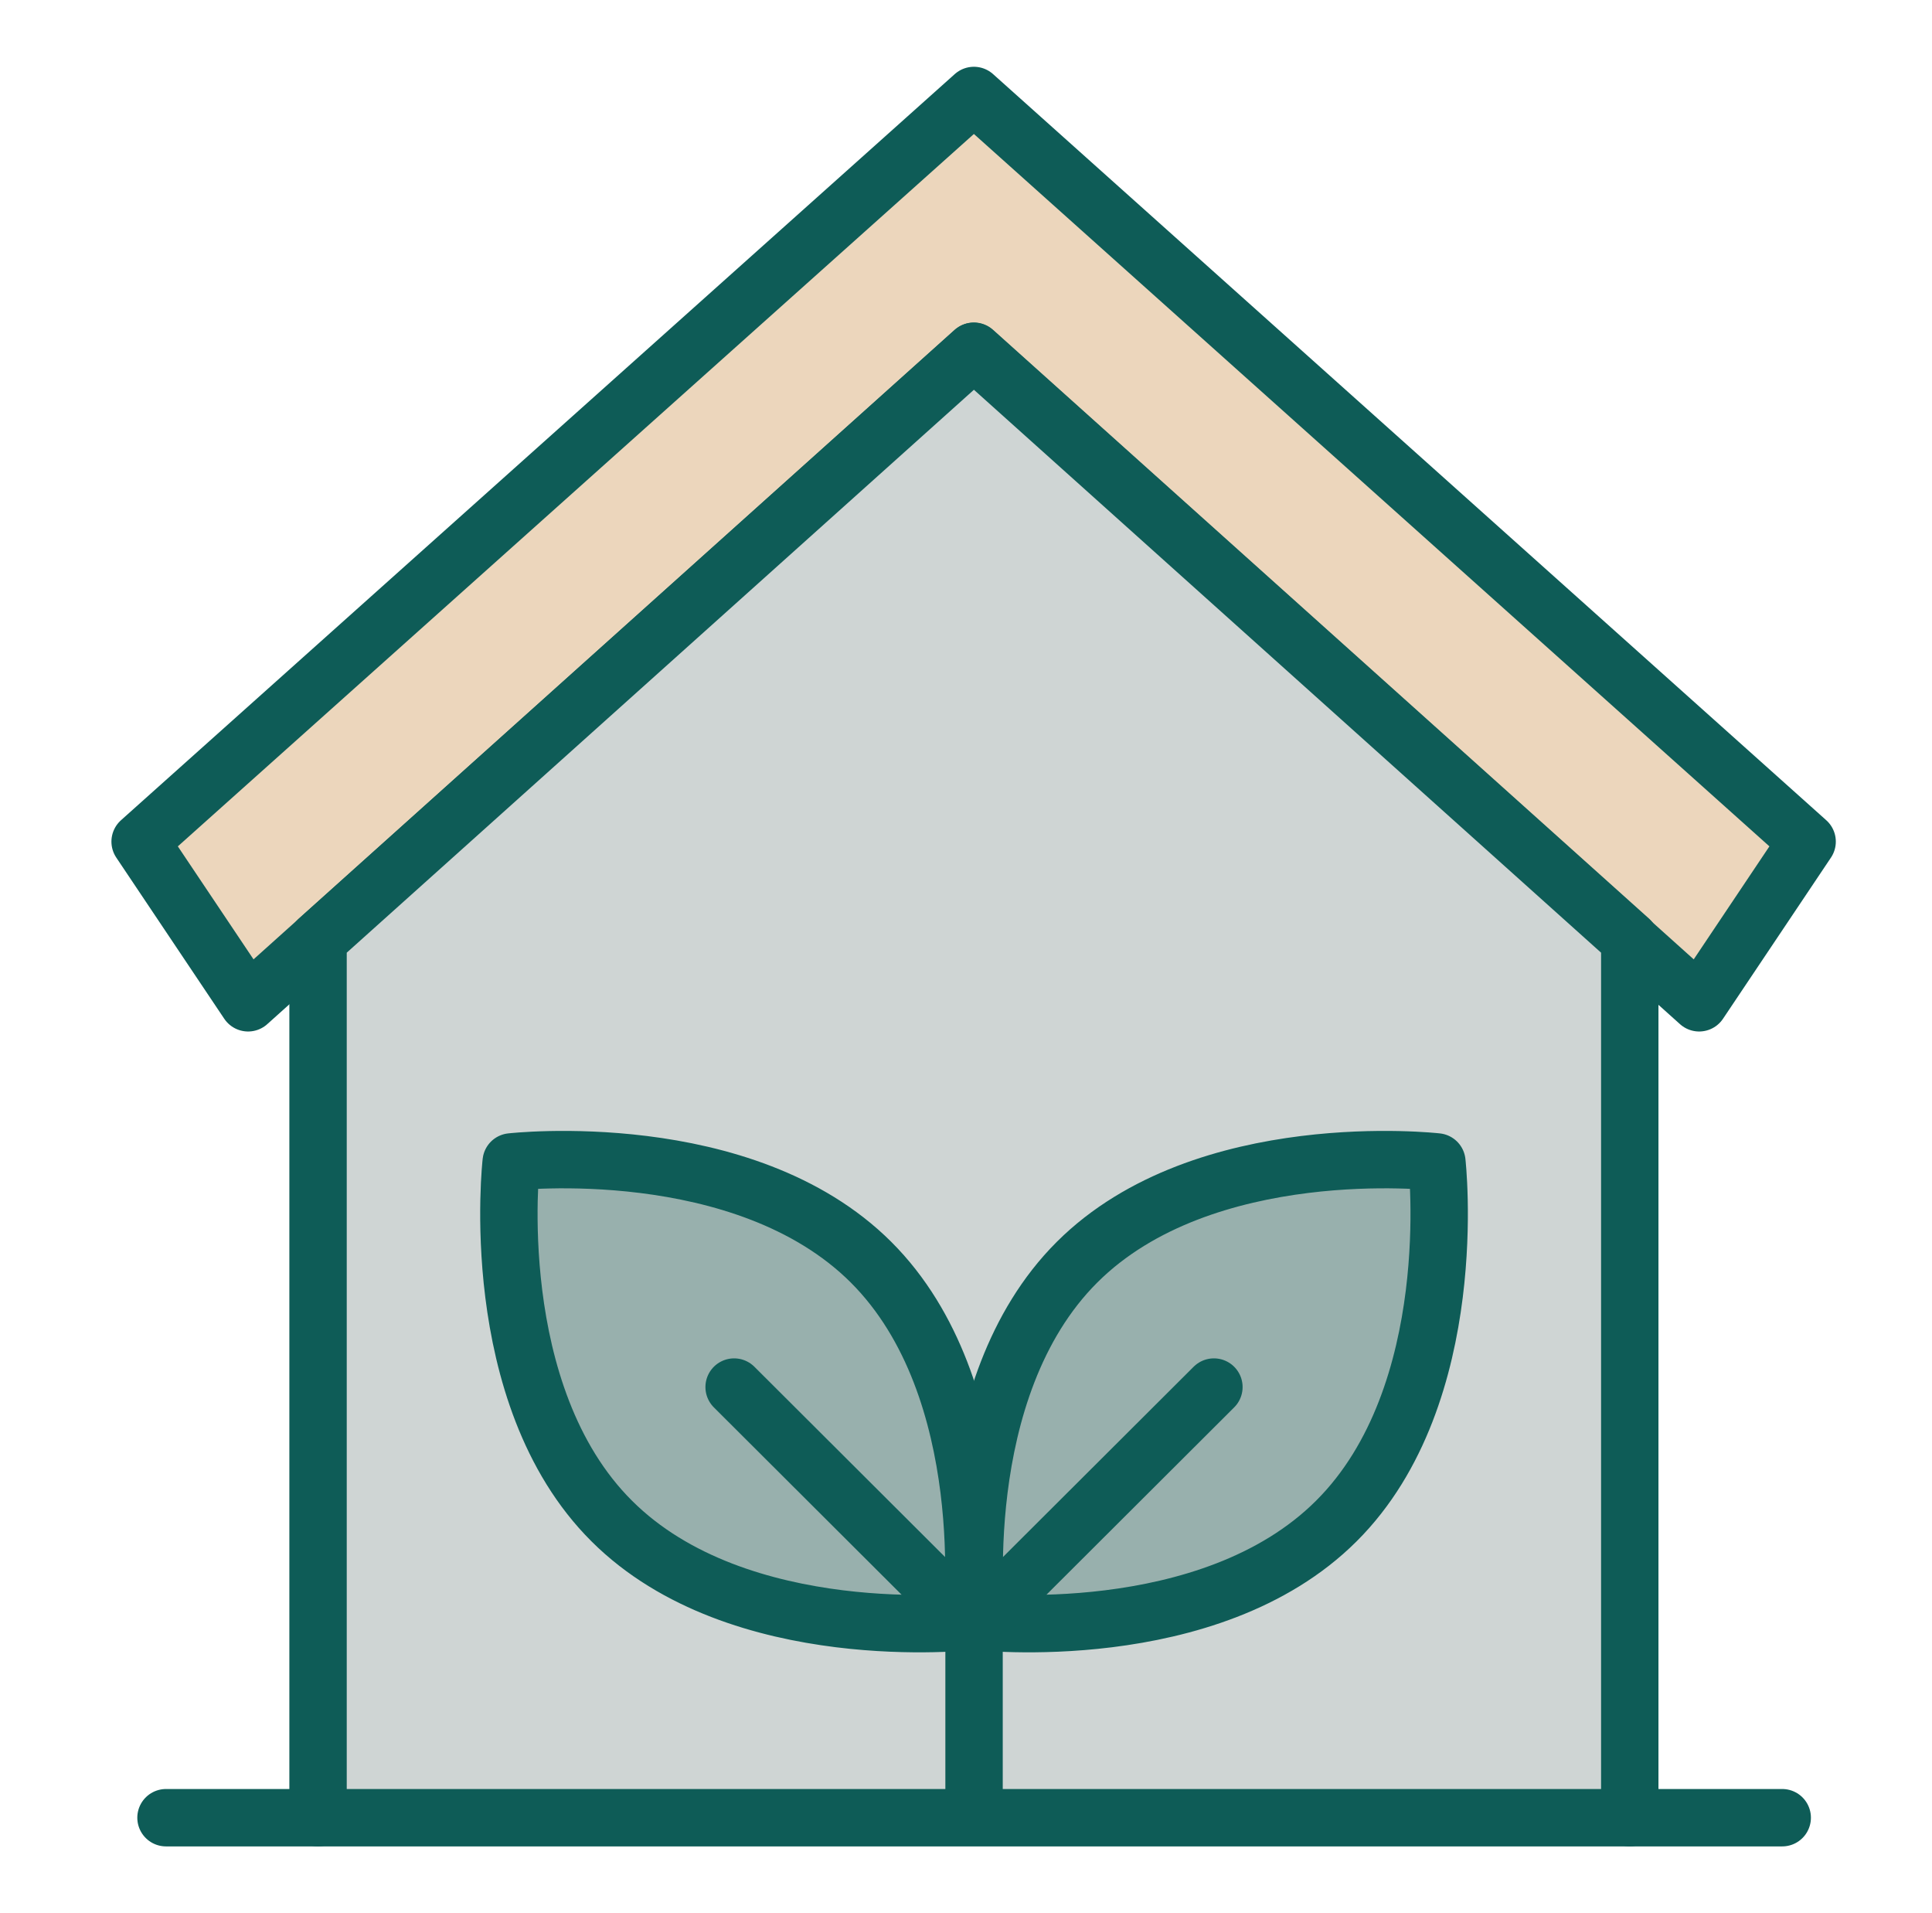
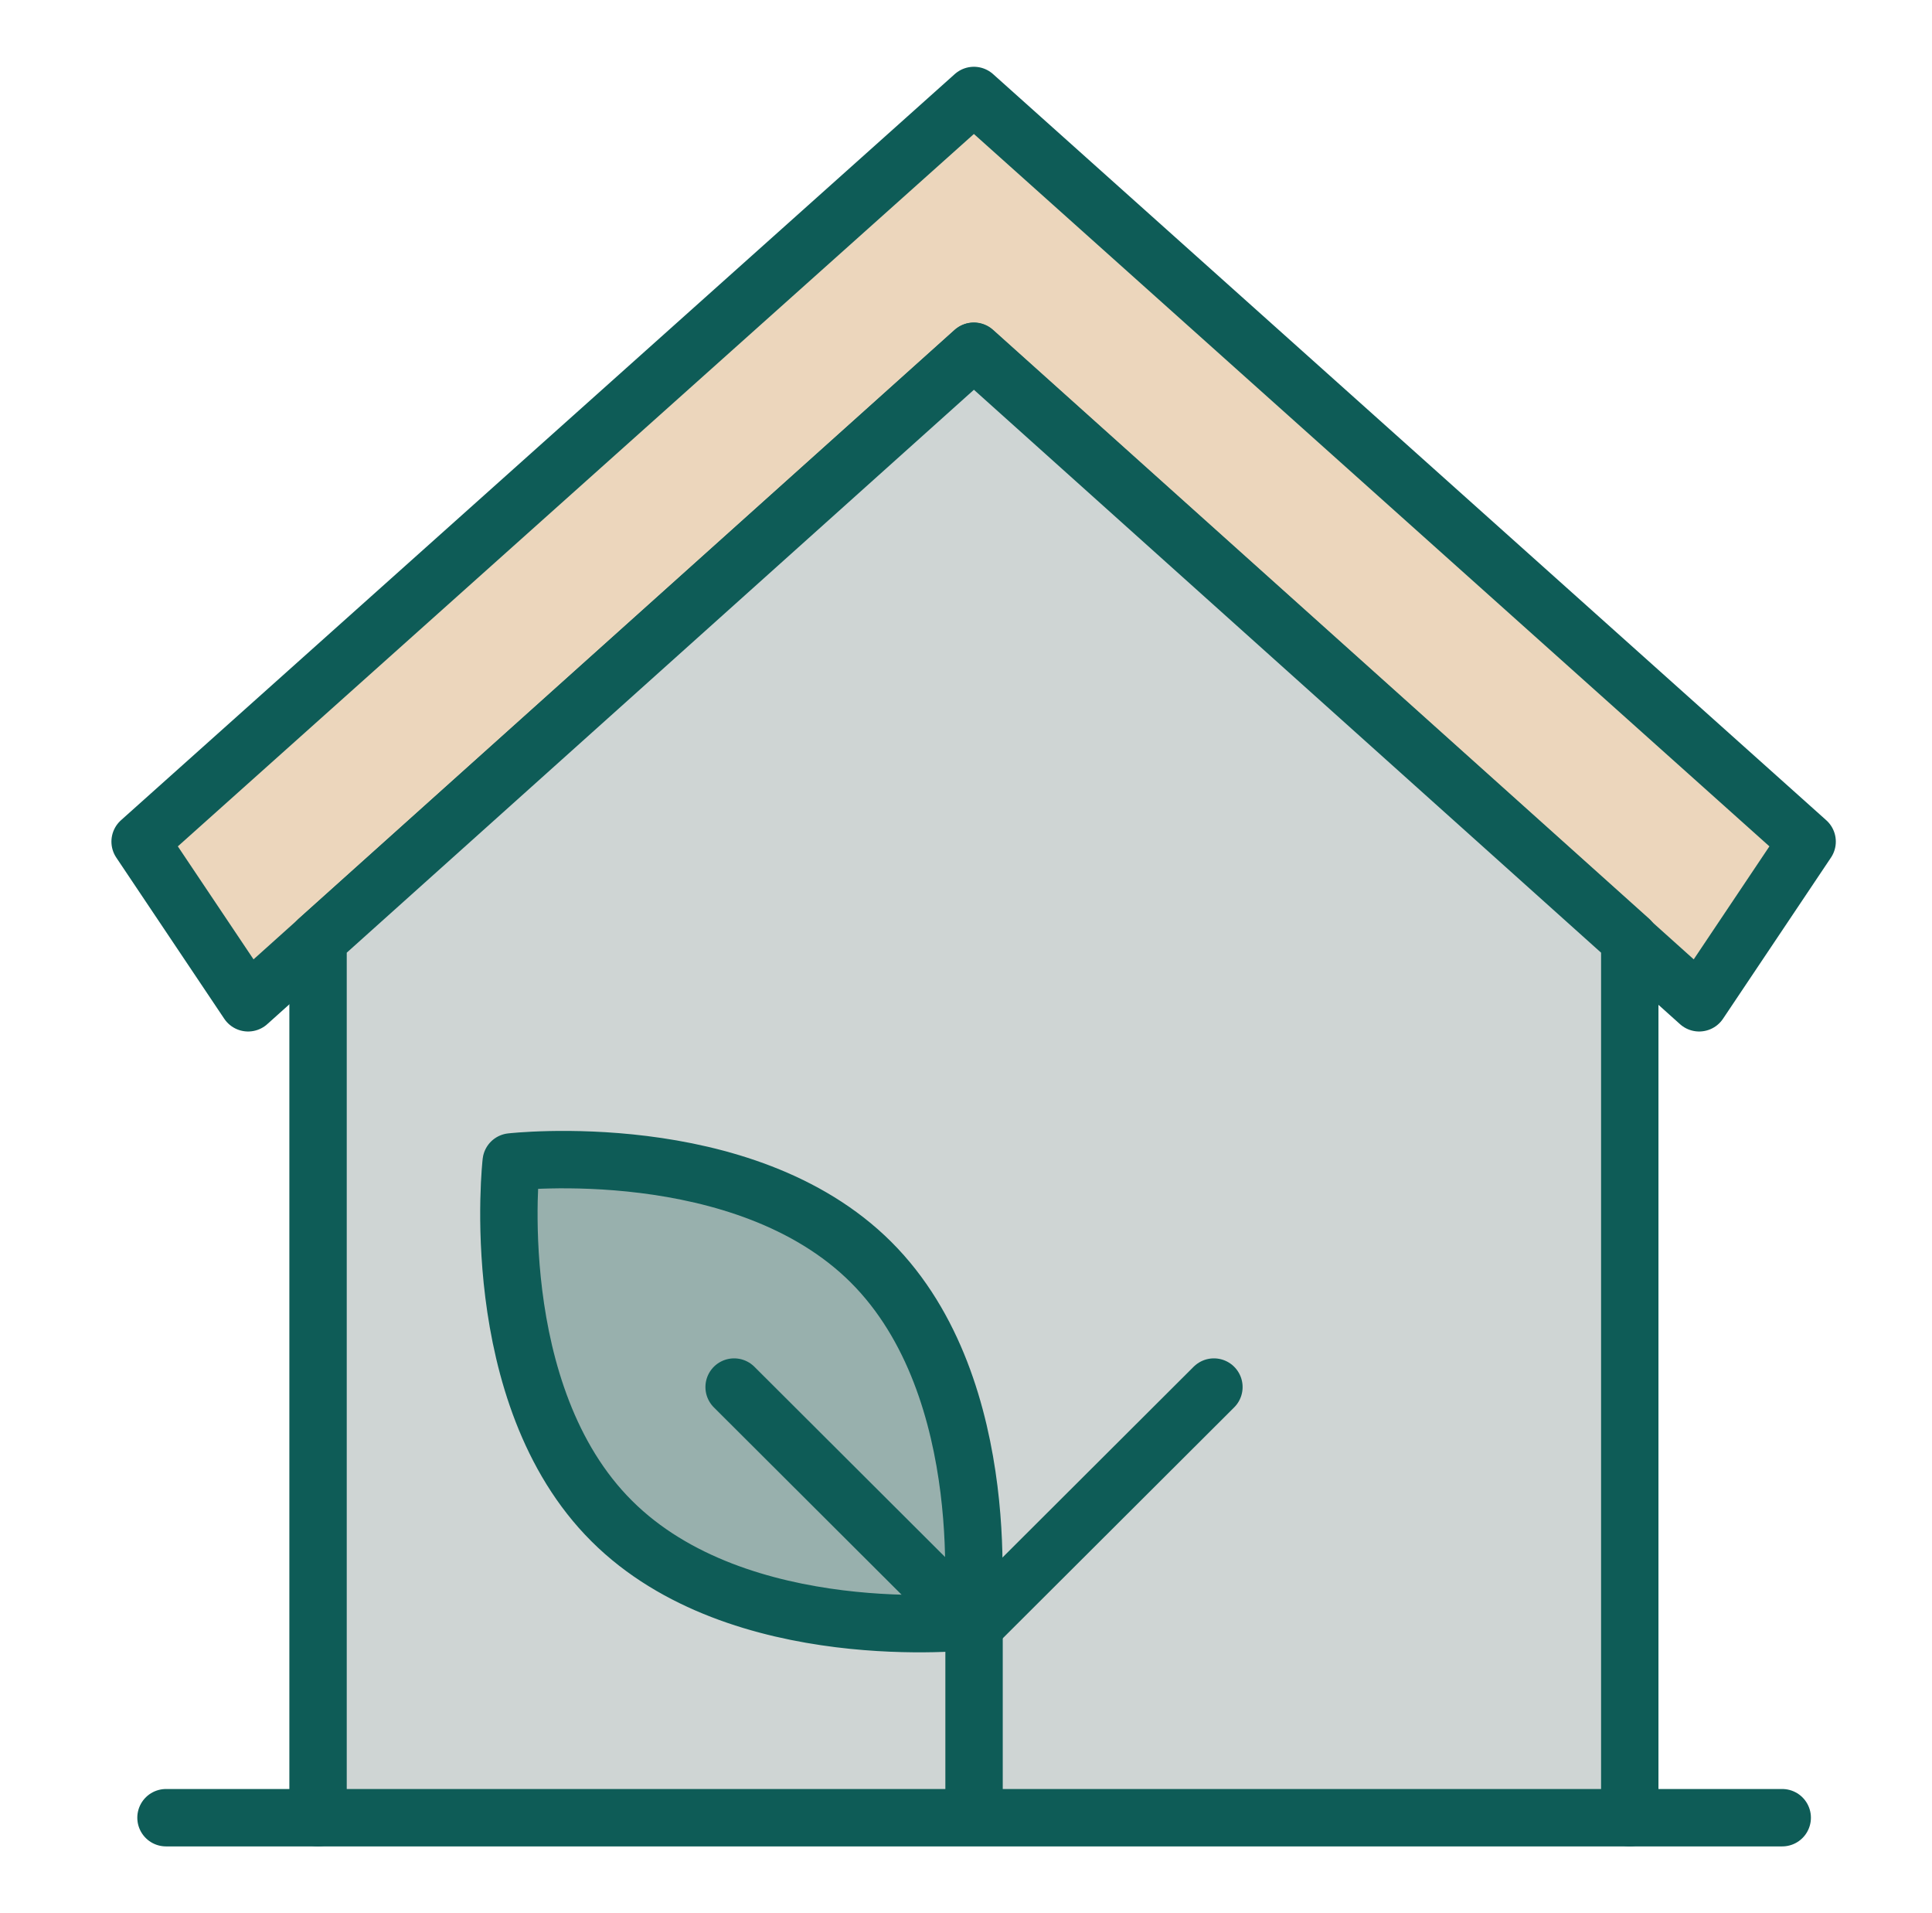
<svg xmlns="http://www.w3.org/2000/svg" fill="none" viewBox="0 0 101 100" height="100" width="101">
  <path stroke-linejoin="round" stroke-linecap="round" stroke-miterlimit="13.333" stroke-width="3" stroke="#0E5C57" fill="#ECD6BC" d="M50.913 4.99L7.325 43.99L12.97 52.415L50.899 18.366L88.828 52.415L94.472 43.99L50.913 4.99Z" />
  <path fill="#CFD5D4" d="M85.2 95.008V49.126L50.914 18.357L16.627 49.126V95.008" />
  <path stroke-linejoin="round" stroke-linecap="round" stroke-miterlimit="13.333" stroke-width="3" stroke="#0E5C57" d="M85.2 95.008V49.126L50.914 18.357L16.627 49.126V95.008" />
  <path stroke-linejoin="round" stroke-linecap="round" stroke-miterlimit="13.333" stroke-width="3" stroke="#0E5C57" d="M41.88 95.009H8.678H93.17H59.969H41.88Z" />
  <path stroke-linejoin="round" stroke-linecap="round" stroke-miterlimit="13.333" stroke-width="3" stroke="#0E5C57" fill="#98B0AD" d="M26.724 60.733C26.724 60.733 38.89 59.342 45.536 65.974C52.181 72.606 50.791 84.744 50.791 84.744C50.791 84.744 38.626 86.135 31.98 79.502C25.334 72.884 26.724 60.733 26.724 60.733Z" />
  <path stroke-linejoin="round" stroke-linecap="round" stroke-miterlimit="13.333" stroke-width="3" stroke="#0E5C57" d="M50.474 84.568L38.378 72.5" />
-   <path stroke-linejoin="round" stroke-linecap="round" stroke-miterlimit="13.333" stroke-width="3" stroke="#0E5C57" fill="#98B0AD" d="M75.116 60.733C75.116 60.733 62.95 59.342 56.304 65.974C49.658 72.606 51.049 84.744 51.049 84.744C51.049 84.744 63.214 86.135 69.86 79.502C76.506 72.884 75.116 60.733 75.116 60.733Z" />
  <path stroke-linejoin="round" stroke-linecap="round" stroke-miterlimit="13.333" stroke-width="3" stroke="#0E5C57" d="M51.364 84.568L63.46 72.5" />
  <path stroke-linejoin="round" stroke-linecap="round" stroke-miterlimit="13.333" stroke-width="3" stroke="#0E5C57" d="M50.921 82.756V93.642" />
</svg>